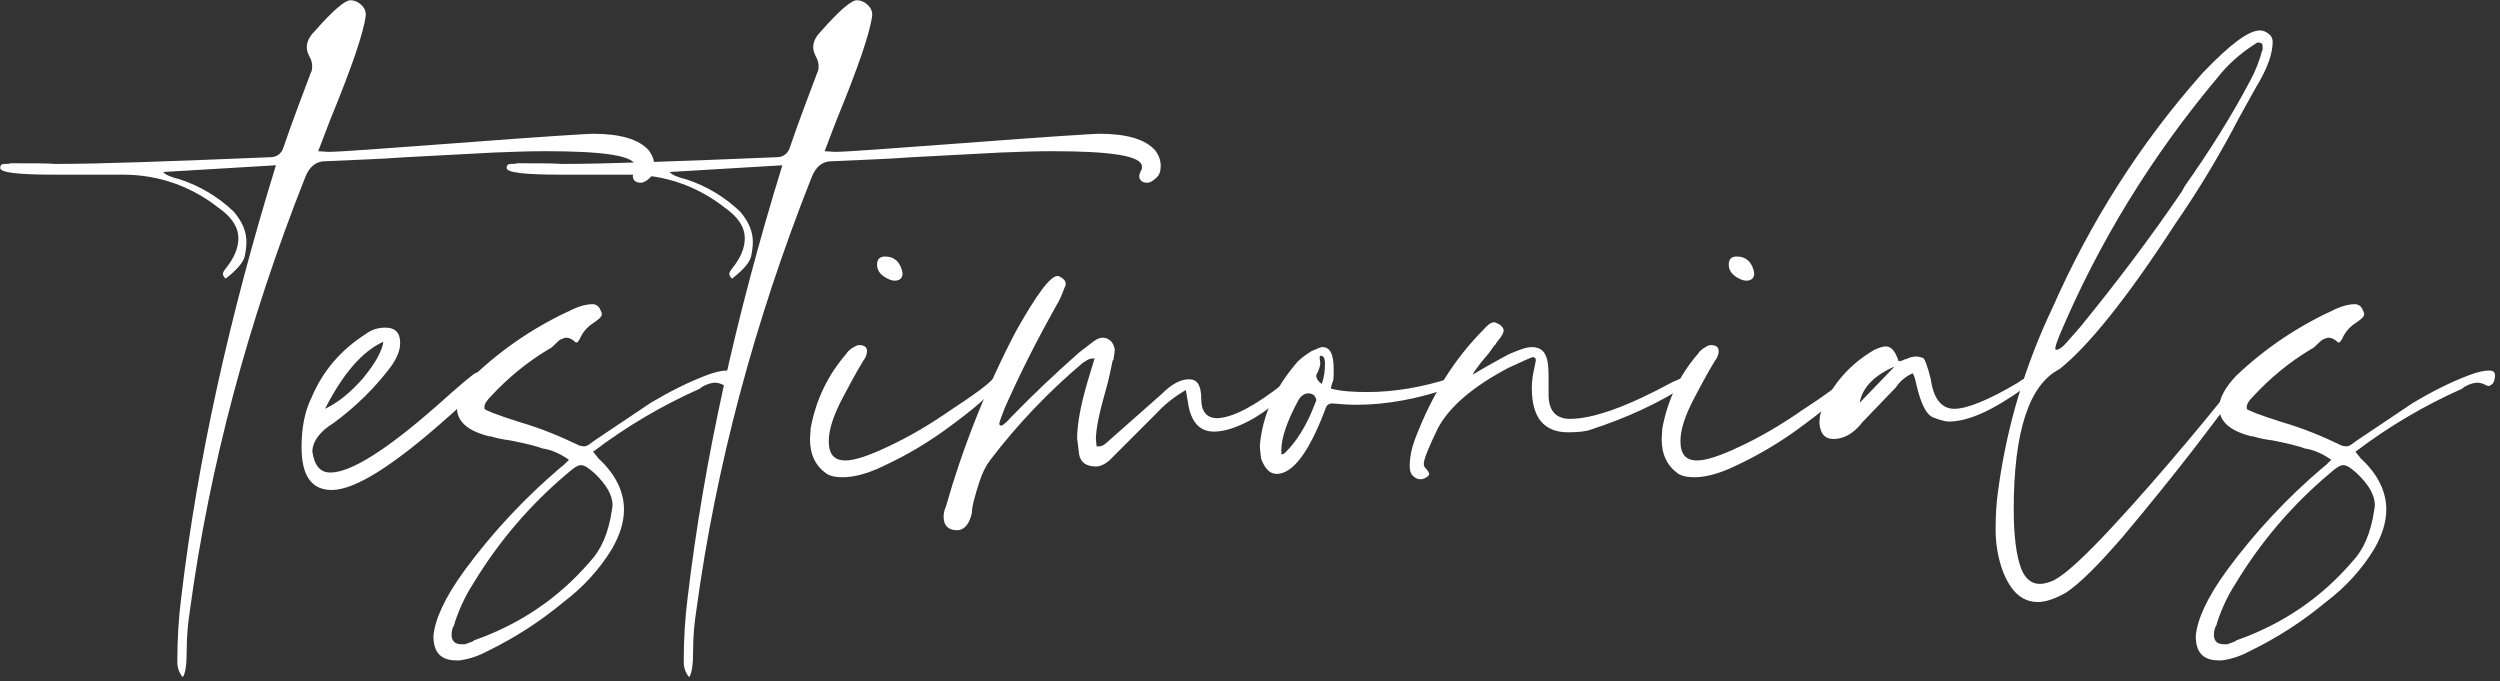
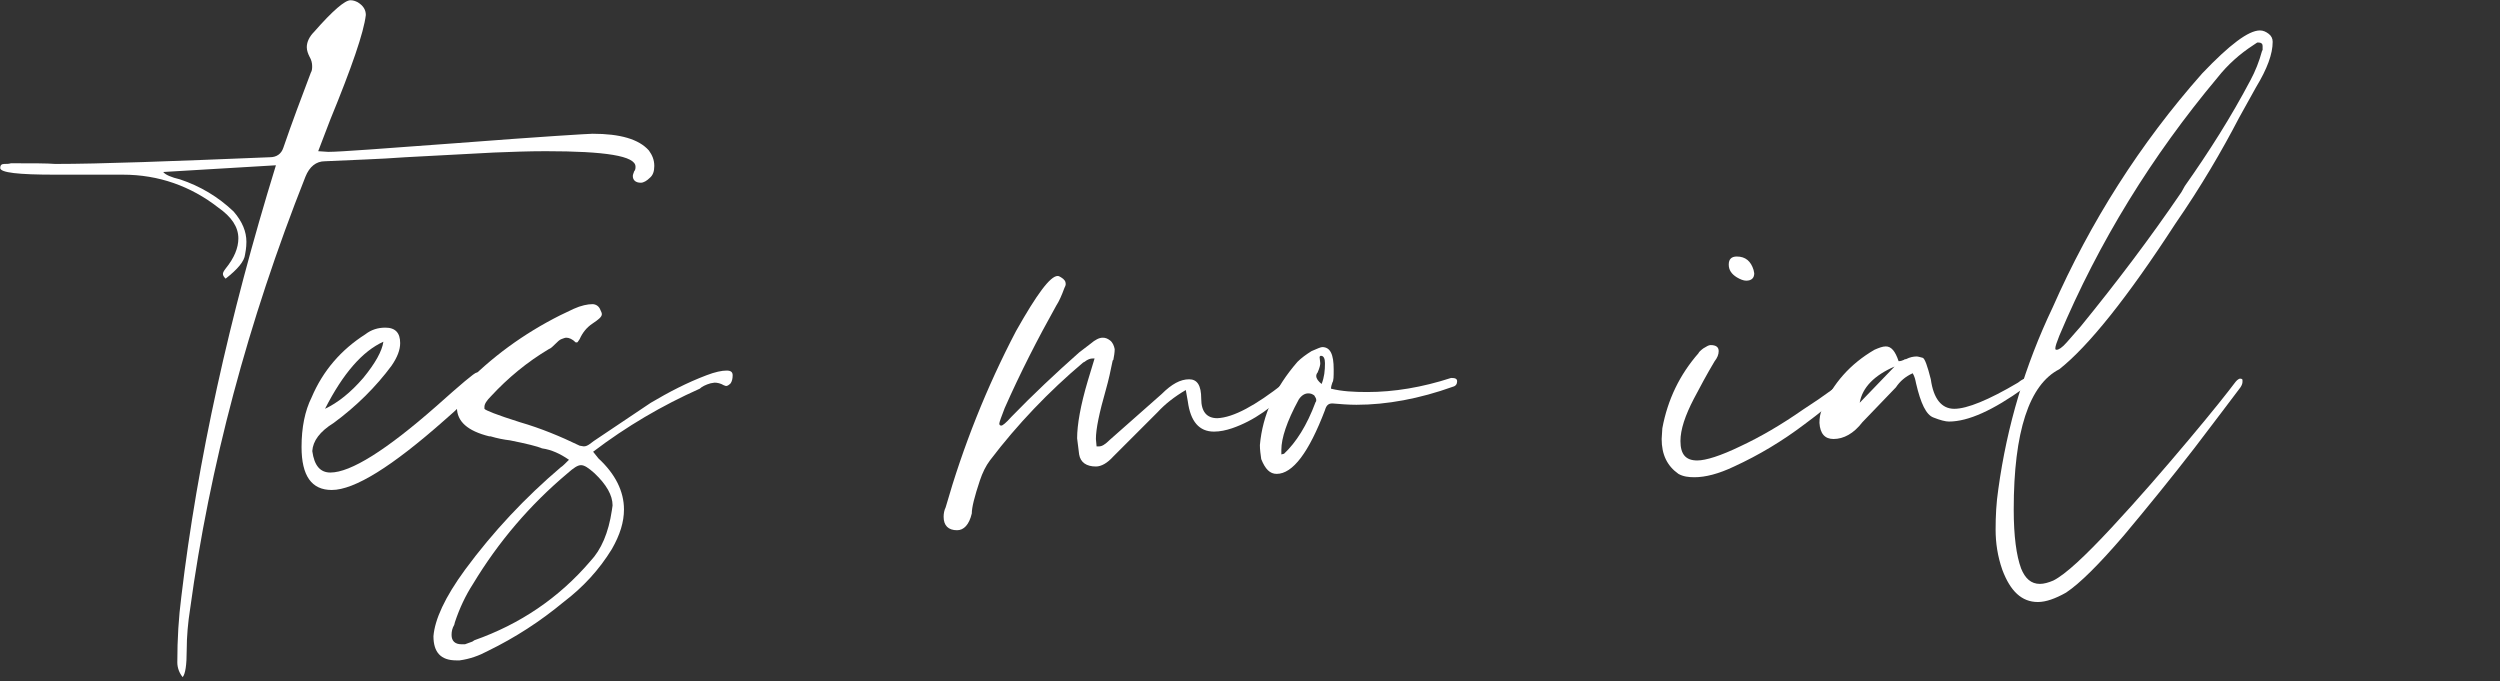
<svg xmlns="http://www.w3.org/2000/svg" width="477" height="130" viewBox="0 0 477 130" fill="none">
  <rect x="0" y="0" width="477" height="130" fill="#333333" stroke="none" />
-   <path d="M424.969 122.928L426.377 122.416L426.761 122.16C435.465 119.088 442.889 114.096 448.905 107.056C450.953 104.88 452.361 101.68 453.001 97.328L453.129 96.432C453.129 94.512 451.977 92.464 449.673 90.288C448.521 89.264 447.753 88.752 447.113 88.752C446.473 88.752 445.705 89.264 444.553 90.288C437.385 96.304 431.369 103.344 426.505 111.408C425.097 113.584 423.945 116.016 423.049 118.704L422.921 119.216C422.537 119.856 422.409 120.496 422.409 121.136C422.409 122.288 423.049 122.928 424.329 122.928H424.969ZM423.945 126H423.305C420.361 126 418.953 124.464 418.953 121.392C419.209 118.192 421.129 113.968 424.969 108.72C430.345 101.424 436.489 94.896 443.273 89.136C443.529 89.008 444.041 88.496 444.809 87.728C443.145 86.576 441.481 85.808 439.689 85.552C438.793 85.168 436.745 84.656 433.545 84.016C432.393 83.888 431.113 83.632 429.833 83.248H429.577C425.481 82.224 423.433 80.432 423.433 77.744C423.433 76.08 424.457 74.032 426.633 71.728C432.265 66.352 438.665 62.128 445.705 58.928C447.113 58.288 448.393 58.032 449.289 58.032C449.929 58.032 450.569 58.416 450.825 59.184C450.953 59.44 451.081 59.696 451.081 59.952C451.081 60.464 450.441 60.976 449.289 61.744C448.137 62.512 447.369 63.536 446.857 64.688C446.729 64.816 446.729 64.944 446.601 65.072C446.473 65.2 446.473 65.328 446.345 65.328H446.217H446.089C445.449 64.688 444.809 64.432 444.297 64.432C444.041 64.432 443.785 64.56 443.401 64.688C443.017 64.816 442.633 65.2 442.249 65.584C441.737 66.096 441.353 66.48 440.969 66.608C436.873 69.04 433.161 72.112 429.961 75.568C429.065 76.464 428.681 77.104 428.681 77.616V78C428.809 78.256 430.985 79.152 435.465 80.56C439.433 81.712 443.145 83.248 446.857 85.04L447.625 85.168C448.009 85.168 448.393 85.04 449.033 84.528L449.545 84.144L460.425 76.848C463.881 74.8 467.337 73.008 471.049 71.6C472.713 70.96 473.993 70.704 474.889 70.704C475.657 70.704 476.041 70.96 476.041 71.6C476.041 72.24 475.913 72.752 475.657 73.136C475.273 73.52 475.017 73.648 474.761 73.648L474.377 73.52C473.737 73.136 473.097 73.008 472.585 73.008L471.817 73.136C470.921 73.392 470.153 73.776 469.769 74.16C462.601 77.36 455.817 81.328 449.417 86.192L450.441 87.472C453.641 90.416 455.305 93.744 455.305 97.2C455.305 99.632 454.537 102.064 453.001 104.752C450.569 108.72 447.497 112.048 443.785 114.864C439.305 118.576 434.569 121.648 429.321 124.208C427.657 125.104 425.865 125.744 423.945 126Z" fill="white" />
  <path d="M392.41 66.736C392.794 66.736 393.434 66.352 394.33 65.328L397.018 62.256C403.802 53.936 410.202 45.488 416.218 36.656L416.858 35.504C421.466 28.976 425.69 22.32 429.402 15.28C430.298 13.616 431.066 11.696 431.578 9.776L431.706 9.52V8.752C431.706 8.368 431.45 8.112 430.938 8.112C430.81 8.112 430.81 8.112 430.682 8.112C430.554 8.24 430.426 8.24 430.298 8.368C430.17 8.496 430.042 8.496 429.914 8.624C427.354 10.288 425.05 12.336 423.13 14.768C410.586 29.744 400.474 46.128 392.922 64.048C392.41 65.328 392.154 66.096 392.154 66.48C392.154 66.736 392.282 66.736 392.41 66.736ZM388.826 114.864C385.754 114.864 383.578 112.816 382.042 108.72C381.146 106.16 380.762 103.6 380.762 101.04C380.762 98.48 380.89 95.92 381.274 93.36C382.938 81.2 386.394 69.68 391.642 58.672C398.81 42.416 408.282 27.44 420.186 14C425.434 8.496 429.018 5.808 431.194 5.808C431.834 5.808 432.346 6.064 432.858 6.448C433.37 6.832 433.626 7.344 433.626 7.984C433.626 10.288 432.602 13.104 430.426 16.688L427.226 22.448C423.898 28.848 419.93 35.632 415.066 42.672C405.85 56.88 398.426 66.096 392.922 70.448C387.162 73.392 384.218 82.352 384.218 97.2C384.218 102.32 384.73 106.032 385.626 108.464C386.394 110.384 387.546 111.408 389.21 111.408C389.978 111.408 390.874 111.152 391.77 110.768C394.074 109.616 397.786 106.16 402.906 100.656C408.026 95.152 412.89 89.52 417.626 83.888C422.362 78.256 425.178 74.672 426.33 73.136C426.714 72.624 426.97 72.368 427.354 72.24C427.738 72.24 427.866 72.368 427.866 72.496C427.866 72.624 427.866 72.752 427.866 72.88C427.866 73.136 427.738 73.52 427.482 73.904C425.818 76.08 422.874 80.048 418.65 85.552C414.298 91.184 409.818 96.688 405.21 102.192C400.474 107.696 396.89 111.28 394.202 113.072C392.154 114.224 390.362 114.864 388.826 114.864Z" fill="white" />
  <path d="M354.83 76.848L361.486 69.936C357.646 71.6 355.342 73.904 354.83 76.848ZM349.838 83.76C348.174 83.76 347.278 82.736 347.15 80.688C347.15 79.792 347.278 78.896 347.662 78C349.71 73.136 353.038 69.424 357.646 66.736C358.542 66.352 359.182 66.096 359.822 66.096C360.846 66.096 361.614 66.992 362.254 68.912C362.638 68.912 363.022 68.784 363.278 68.656C363.406 68.528 363.534 68.528 363.662 68.528C364.43 68.144 365.07 68.016 365.71 68.016C365.966 68.016 366.35 68.144 366.862 68.272C367.246 68.4 367.758 69.808 368.398 72.368C368.91 76.08 370.446 78 372.878 78C375.31 78 379.406 76.336 385.038 73.008C385.806 72.368 386.446 72.112 386.83 72.112C387.214 72.112 387.342 72.368 387.342 72.752C387.342 73.136 386.958 73.52 386.19 74.032C380.302 78.256 375.566 80.432 371.854 80.432C371.214 80.432 370.19 80.176 368.91 79.664C367.502 79.152 366.478 76.976 365.582 73.136C365.454 72.496 365.326 71.856 364.942 71.216C363.534 71.856 362.51 72.752 361.742 73.904L355.342 80.56C353.678 82.736 351.758 83.76 349.838 83.76Z" fill="white" />
  <path d="M333.173 53.552C332.661 53.552 332.021 53.296 331.381 52.912C330.357 52.272 329.845 51.504 329.845 50.48C329.845 49.456 330.357 48.944 331.381 48.944C333.045 48.944 334.069 49.84 334.581 51.504L334.709 52.144C334.709 53.04 334.197 53.552 333.173 53.552ZM323.317 91.056C322.165 91.056 321.141 90.928 320.245 90.416C318.069 88.88 317.045 86.704 317.045 83.76L317.173 81.712C318.197 76.208 320.501 71.472 324.085 67.376C324.085 67.248 324.469 66.864 324.981 66.48C325.621 66.096 326.005 65.84 326.389 65.84C327.413 65.84 327.925 66.224 327.925 66.992C327.925 67.632 327.669 68.272 327.157 68.912C325.621 71.472 324.341 73.904 323.189 76.08C321.525 79.28 320.629 81.968 320.629 84.144C320.629 86.704 321.653 87.856 323.829 87.856C325.493 87.856 328.309 86.96 332.021 85.168C335.861 83.376 339.829 81.072 344.053 78.128C348.405 75.312 350.965 73.392 351.989 72.24L352.629 72.112C352.885 72.112 353.013 72.24 353.013 72.496C353.013 73.776 350.197 76.592 344.309 80.944C340.085 84.144 335.605 86.832 330.869 89.008C327.925 90.416 325.365 91.056 323.317 91.056Z" fill="white" />
-   <path d="M271.021 91.44C270.637 91.44 270.125 91.312 269.741 90.928C269.229 90.544 268.973 89.904 268.973 89.008C268.973 87.216 269.357 85.424 269.997 83.76C273.197 75.312 277.549 68.4 283.053 62.896C283.821 62 284.461 61.488 285.101 61.488C285.357 61.488 285.741 61.744 286.253 62C286.637 62.384 286.893 62.64 286.893 63.024C286.893 63.536 286.509 64.176 285.869 64.944C285.741 65.072 285.613 65.328 285.485 65.456C285.485 65.584 285.229 65.84 284.973 66.096C284.717 66.48 284.461 66.864 284.077 67.376C283.693 67.888 283.181 68.4 282.669 69.04C281.645 70.448 281.005 71.216 281.005 71.472C283.565 69.936 285.869 68.656 287.789 67.632C289.837 66.736 291.245 66.224 292.269 66.224C294.061 66.224 295.085 67.248 295.341 69.424C295.469 70.448 295.469 71.472 295.469 72.624V75.312C295.469 78.384 296.877 79.92 299.565 79.92C303.917 79.92 310.445 77.616 319.149 72.88L320.045 72.496C320.813 72.112 321.325 71.984 321.837 71.984C321.965 71.984 322.093 71.984 322.221 72.112C322.349 72.24 322.349 72.368 322.349 72.496C322.349 72.88 322.221 73.264 321.709 73.52C316.589 76.848 310.573 79.664 303.533 81.968C302.509 82.352 300.973 82.48 299.181 82.48C294.573 82.48 292.269 79.664 292.269 74.032C292.269 72.496 292.525 71.216 292.781 70.064L293.037 68.784C293.037 68.4 292.909 68.144 292.525 68.144C292.141 68.144 290.605 68.912 287.789 70.192C281.005 73.776 276.525 77.616 274.349 81.712C272.557 85.424 271.661 87.6 271.661 88.496C271.661 88.88 271.789 89.136 272.045 89.392C272.429 89.776 272.557 90.032 272.685 90.416C272.685 90.672 272.429 90.928 272.173 91.056C271.789 91.312 271.405 91.44 271.021 91.44Z" fill="white" />
  <path d="M252.163 73.264C252.675 71.984 252.803 70.704 252.803 69.296C252.803 68.4 252.547 67.888 252.035 67.888C251.907 67.888 251.779 68.016 251.779 68.144L251.907 69.296C251.907 69.68 251.779 70.192 251.395 71.088C251.267 71.216 251.139 71.472 251.139 71.728C251.139 72.24 251.523 72.752 252.163 73.264ZM244.483 86.704L244.995 86.576C247.299 84.4 249.347 81.2 251.011 76.72C251.139 76.592 251.139 76.464 251.139 76.336C251.139 76.08 251.011 75.824 250.755 75.44C250.371 75.184 250.115 75.056 249.603 75.056C248.963 75.056 248.323 75.44 247.811 76.208C245.507 80.432 244.483 83.632 244.483 85.808V86.704ZM243.587 90.416C242.307 90.416 241.411 89.52 240.643 87.6C240.515 86.704 240.387 85.808 240.387 84.912C240.899 79.152 243.331 73.904 247.555 69.04C248.323 68.272 249.219 67.632 250.243 66.992C251.395 66.48 252.035 66.224 252.291 66.224C253.827 66.224 254.467 67.632 254.467 70.448C254.467 71.856 254.467 72.624 254.211 73.008C254.083 73.392 253.955 73.776 253.955 74.16C256.003 74.672 258.307 74.8 260.867 74.8C265.987 74.8 271.363 73.904 276.867 72.112C277.635 72.112 278.019 72.24 278.019 72.752C278.019 73.264 277.763 73.648 277.251 73.776C270.851 76.08 264.579 77.232 258.819 77.232C257.283 77.232 255.747 77.104 254.211 76.976C253.443 76.976 253.059 77.36 252.803 78.256C249.731 86.32 246.659 90.416 243.587 90.416Z" fill="white" />
  <path d="M182.603 101.168C180.939 101.168 180.043 100.272 180.043 98.608C180.043 97.968 180.171 97.328 180.427 96.816C183.755 85.168 188.235 73.904 193.867 63.152C197.835 56.112 200.395 52.656 201.803 52.656C202.059 52.656 202.187 52.784 202.443 52.912C203.083 53.296 203.339 53.68 203.339 54.192C203.339 54.448 203.211 54.704 203.083 54.96C202.571 56.368 202.059 57.52 201.547 58.288C197.963 64.688 194.635 71.216 191.691 77.872C191.051 79.536 190.667 80.56 190.667 80.816C190.667 81.072 190.795 81.2 191.051 81.2C191.307 81.2 191.947 80.688 192.971 79.536C197.067 75.312 201.419 71.216 205.899 67.248L208.075 65.584C208.971 64.816 209.739 64.432 210.379 64.432C210.891 64.432 211.275 64.56 211.787 64.944C212.299 65.328 212.555 65.968 212.683 66.608C212.683 67.248 212.555 68.016 212.427 68.656L212.299 68.784C211.915 70.704 211.531 72.496 211.019 74.288C209.739 78.768 209.099 81.84 209.099 83.76L209.227 85.168H209.739C210.251 85.168 210.891 84.784 211.787 83.888L221.643 75.184C223.563 73.264 225.227 72.368 226.891 72.368C228.427 72.368 229.195 73.52 229.195 76.08C229.195 78.512 230.219 79.792 232.267 79.792C235.339 79.664 239.563 77.36 244.939 73.136C245.707 72.496 246.475 72.112 247.115 72.112C247.371 72.112 247.499 72.24 247.499 72.496C247.499 72.752 247.243 73.136 246.731 73.648C243.019 77.616 239.179 80.304 235.083 81.712C233.931 82.096 232.779 82.352 231.627 82.352C228.811 82.352 227.147 80.432 226.635 76.592L226.251 74.416C224.075 75.696 222.283 77.104 220.875 78.64L212.427 87.088C211.275 88.368 210.123 89.008 209.099 89.008C207.307 89.008 206.155 88.24 205.899 86.704L205.515 83.632C205.515 81.072 206.155 77.36 207.563 72.624L208.843 68.4H208.459C208.075 68.4 207.563 68.528 206.923 69.04L206.667 69.168C200.139 74.672 194.123 80.944 188.875 87.856C188.107 88.88 187.467 90.16 186.955 91.696C185.931 94.768 185.419 96.816 185.419 97.968C184.907 100.144 183.883 101.168 182.603 101.168Z" fill="white" />
-   <path d="M170.673 53.552C170.161 53.552 169.521 53.296 168.881 52.912C167.857 52.272 167.345 51.504 167.345 50.48C167.345 49.456 167.857 48.944 168.881 48.944C170.545 48.944 171.569 49.84 172.081 51.504L172.209 52.144C172.209 53.04 171.697 53.552 170.673 53.552ZM160.817 91.056C159.665 91.056 158.641 90.928 157.745 90.416C155.569 88.88 154.545 86.704 154.545 83.76L154.673 81.712C155.697 76.208 158.001 71.472 161.585 67.376C161.585 67.248 161.969 66.864 162.481 66.48C163.121 66.096 163.505 65.84 163.889 65.84C164.913 65.84 165.425 66.224 165.425 66.992C165.425 67.632 165.169 68.272 164.657 68.912C163.121 71.472 161.841 73.904 160.689 76.08C159.025 79.28 158.129 81.968 158.129 84.144C158.129 86.704 159.153 87.856 161.329 87.856C162.993 87.856 165.809 86.96 169.521 85.168C173.361 83.376 177.329 81.072 181.553 78.128C185.905 75.312 188.465 73.392 189.489 72.24L190.129 72.112C190.385 72.112 190.513 72.24 190.513 72.496C190.513 73.776 187.697 76.592 181.809 80.944C177.585 84.144 173.105 86.832 168.369 89.008C165.425 90.416 162.865 91.056 160.817 91.056Z" fill="white" />
-   <path d="M131.48 129.2C130.84 128.432 130.456 127.408 130.456 126.384C130.456 121.904 130.712 117.808 131.224 113.84C134.296 87.984 140.312 60.592 149.272 31.536L127.768 32.816C128.152 33.328 129.304 33.84 130.968 34.224C134.808 35.504 138.264 37.552 141.208 40.368C142.872 42.288 143.64 44.208 143.64 46.128C143.64 46.384 143.64 47.28 143.384 48.56C143.256 49.84 141.976 51.376 139.672 53.168C139.288 52.784 139.16 52.528 139.16 52.272C139.16 52.016 139.288 51.76 139.672 51.248C141.336 49.2 142.104 47.28 142.104 45.488C142.104 43.312 140.824 41.392 138.264 39.6C133.016 35.504 126.872 33.328 120.088 33.328H107.16C100.12 33.328 96.664 32.944 96.664 32.048C96.664 31.536 96.92 31.28 97.432 31.28C97.816 31.28 98.328 31.28 98.712 31.152C102.808 31.152 105.624 31.152 107.16 31.28C115.736 31.28 129.304 30.768 148.12 30C149.4 30 150.296 29.36 150.68 28.208C152.344 23.344 154.136 18.608 155.928 13.872C156.184 13.488 156.184 12.976 156.184 12.592C156.184 12.08 156.056 11.44 155.672 10.8C155.416 10.288 155.16 9.648 155.16 9.008C155.16 7.984 155.672 6.96 156.568 6.064C160.152 1.968 162.456 0.048 163.48 0.048C163.992 0.048 164.376 0.176 164.888 0.432C165.912 1.072 166.424 1.84 166.424 2.864C166.04 6.192 163.736 12.848 159.64 22.832L157.336 28.848L159.256 28.976C161.56 28.976 169.752 28.336 183.704 27.312C200.344 26.032 209.048 25.52 209.688 25.52C214.936 25.52 218.52 26.544 220.44 28.72C221.08 29.616 221.464 30.512 221.464 31.664C221.464 32.688 221.208 33.456 220.568 33.968C220.056 34.48 219.416 34.864 218.904 34.864C217.88 34.864 217.368 34.352 217.368 33.584C217.368 33.328 217.496 33.072 217.624 32.688C217.88 32.432 217.88 32.048 217.88 31.792C217.88 29.744 212.12 28.848 200.728 28.848C197.4 28.848 194.2 28.976 190.872 29.104L173.976 30C168.856 30.384 163.736 30.512 158.616 30.768C156.952 30.768 155.672 31.792 154.904 33.712C143.896 61.488 136.6 89.008 132.888 116.272C132.504 118.704 132.248 121.392 132.248 124.08C132.248 126.896 131.992 128.56 131.48 129.2Z" fill="white" />
  <path d="M88.719 122.928L90.127 122.416L90.511 122.16C99.215 119.088 106.639 114.096 112.655 107.056C114.703 104.88 116.111 101.68 116.751 97.328L116.879 96.432C116.879 94.512 115.727 92.464 113.423 90.288C112.271 89.264 111.503 88.752 110.863 88.752C110.223 88.752 109.455 89.264 108.303 90.288C101.135 96.304 95.119 103.344 90.255 111.408C88.847 113.584 87.695 116.016 86.799 118.704L86.671 119.216C86.287 119.856 86.159 120.496 86.159 121.136C86.159 122.288 86.799 122.928 88.079 122.928H88.719ZM87.695 126H87.055C84.111 126 82.703 124.464 82.703 121.392C82.959 118.192 84.879 113.968 88.719 108.72C94.095 101.424 100.239 94.896 107.023 89.136C107.279 89.008 107.791 88.496 108.559 87.728C106.895 86.576 105.231 85.808 103.439 85.552C102.543 85.168 100.495 84.656 97.295 84.016C96.143 83.888 94.863 83.632 93.583 83.248H93.327C89.231 82.224 87.183 80.432 87.183 77.744C87.183 76.08 88.207 74.032 90.383 71.728C96.015 66.352 102.415 62.128 109.455 58.928C110.863 58.288 112.143 58.032 113.039 58.032C113.679 58.032 114.319 58.416 114.575 59.184C114.703 59.44 114.831 59.696 114.831 59.952C114.831 60.464 114.191 60.976 113.039 61.744C111.887 62.512 111.119 63.536 110.607 64.688C110.479 64.816 110.479 64.944 110.351 65.072C110.223 65.2 110.223 65.328 110.095 65.328H109.967H109.839C109.199 64.688 108.559 64.432 108.047 64.432C107.791 64.432 107.535 64.56 107.151 64.688C106.767 64.816 106.383 65.2 105.999 65.584C105.487 66.096 105.103 66.48 104.719 66.608C100.623 69.04 96.911 72.112 93.711 75.568C92.815 76.464 92.431 77.104 92.431 77.616V78C92.559 78.256 94.735 79.152 99.215 80.56C103.183 81.712 106.895 83.248 110.607 85.04L111.375 85.168C111.759 85.168 112.143 85.04 112.783 84.528L113.295 84.144L124.175 76.848C127.631 74.8 131.087 73.008 134.799 71.6C136.463 70.96 137.743 70.704 138.639 70.704C139.407 70.704 139.791 70.96 139.791 71.6C139.791 72.24 139.663 72.752 139.407 73.136C139.023 73.52 138.767 73.648 138.511 73.648L138.127 73.52C137.487 73.136 136.847 73.008 136.335 73.008L135.567 73.136C134.671 73.392 133.903 73.776 133.519 74.16C126.351 77.36 119.567 81.328 113.167 86.192L114.191 87.472C117.391 90.416 119.055 93.744 119.055 97.2C119.055 99.632 118.287 102.064 116.751 104.752C114.319 108.72 111.247 112.048 107.535 114.864C103.055 118.576 98.319 121.648 93.071 124.208C91.407 125.104 89.615 125.744 87.695 126Z" fill="white" />
  <path d="M62.015 78C64.447 76.848 66.879 74.928 69.311 72.112C71.615 69.296 72.895 66.992 73.151 65.2C69.183 66.992 65.471 71.216 62.015 78ZM63.295 93.488C59.455 93.488 57.535 90.8 57.535 85.296C57.535 81.584 58.175 78.384 59.455 75.824C61.631 70.704 65.087 66.736 69.695 63.792C70.847 62.896 72.127 62.512 73.535 62.512C75.455 62.512 76.351 63.536 76.351 65.456C76.351 66.736 75.839 68.144 74.687 69.808C71.743 73.776 68.031 77.488 63.679 80.688C60.991 82.352 59.711 84.144 59.583 86.064C59.967 88.88 61.119 90.16 63.039 90.16C66.879 90.16 73.663 85.936 83.263 77.488C87.999 73.264 90.559 71.088 90.943 71.088C91.839 71.088 92.223 71.344 92.223 71.984C92.223 72.368 91.967 73.008 91.327 73.648C89.535 75.824 87.359 78 84.799 80.176C74.815 89.008 67.647 93.488 63.295 93.488Z" fill="white" />
  <path d="M34.855 129.2C34.215 128.432 33.831 127.408 33.831 126.384C33.831 121.904 34.087 117.808 34.599 113.84C37.671 87.984 43.687 60.592 52.647 31.536L31.143 32.816C31.527 33.328 32.679 33.84 34.343 34.224C38.183 35.504 41.639 37.552 44.583 40.368C46.247 42.288 47.015 44.208 47.015 46.128C47.015 46.384 47.015 47.28 46.759 48.56C46.631 49.84 45.351 51.376 43.047 53.168C42.663 52.784 42.535 52.528 42.535 52.272C42.535 52.016 42.663 51.76 43.047 51.248C44.711 49.2 45.479 47.28 45.479 45.488C45.479 43.312 44.199 41.392 41.639 39.6C36.391 35.504 30.247 33.328 23.463 33.328H10.535C3.495 33.328 0.039 32.944 0.039 32.048C0.039 31.536 0.295 31.28 0.807 31.28C1.191 31.28 1.703 31.28 2.087 31.152C6.183 31.152 8.999 31.152 10.535 31.28C19.111 31.28 32.679 30.768 51.495 30C52.775 30 53.671 29.36 54.055 28.208C55.719 23.344 57.511 18.608 59.303 13.872C59.559 13.488 59.559 12.976 59.559 12.592C59.559 12.08 59.431 11.44 59.047 10.8C58.791 10.288 58.535 9.648 58.535 9.008C58.535 7.984 59.047 6.96 59.943 6.064C63.527 1.968 65.831 0.048 66.855 0.048C67.367 0.048 67.751 0.176 68.263 0.432C69.287 1.072 69.799 1.84 69.799 2.864C69.415 6.192 67.111 12.848 63.015 22.832L60.711 28.848L62.631 28.976C64.935 28.976 73.127 28.336 87.079 27.312C103.719 26.032 112.423 25.52 113.063 25.52C118.311 25.52 121.895 26.544 123.815 28.72C124.455 29.616 124.839 30.512 124.839 31.664C124.839 32.688 124.583 33.456 123.943 33.968C123.431 34.48 122.791 34.864 122.279 34.864C121.255 34.864 120.743 34.352 120.743 33.584C120.743 33.328 120.871 33.072 120.999 32.688C121.255 32.432 121.255 32.048 121.255 31.792C121.255 29.744 115.495 28.848 104.103 28.848C100.775 28.848 97.575 28.976 94.247 29.104L77.351 30C72.231 30.384 67.111 30.512 61.991 30.768C60.327 30.768 59.047 31.792 58.279 33.712C47.271 61.488 39.975 89.008 36.263 116.272C35.879 118.704 35.623 121.392 35.623 124.08C35.623 126.896 35.367 128.56 34.855 129.2Z" fill="white" />
</svg>